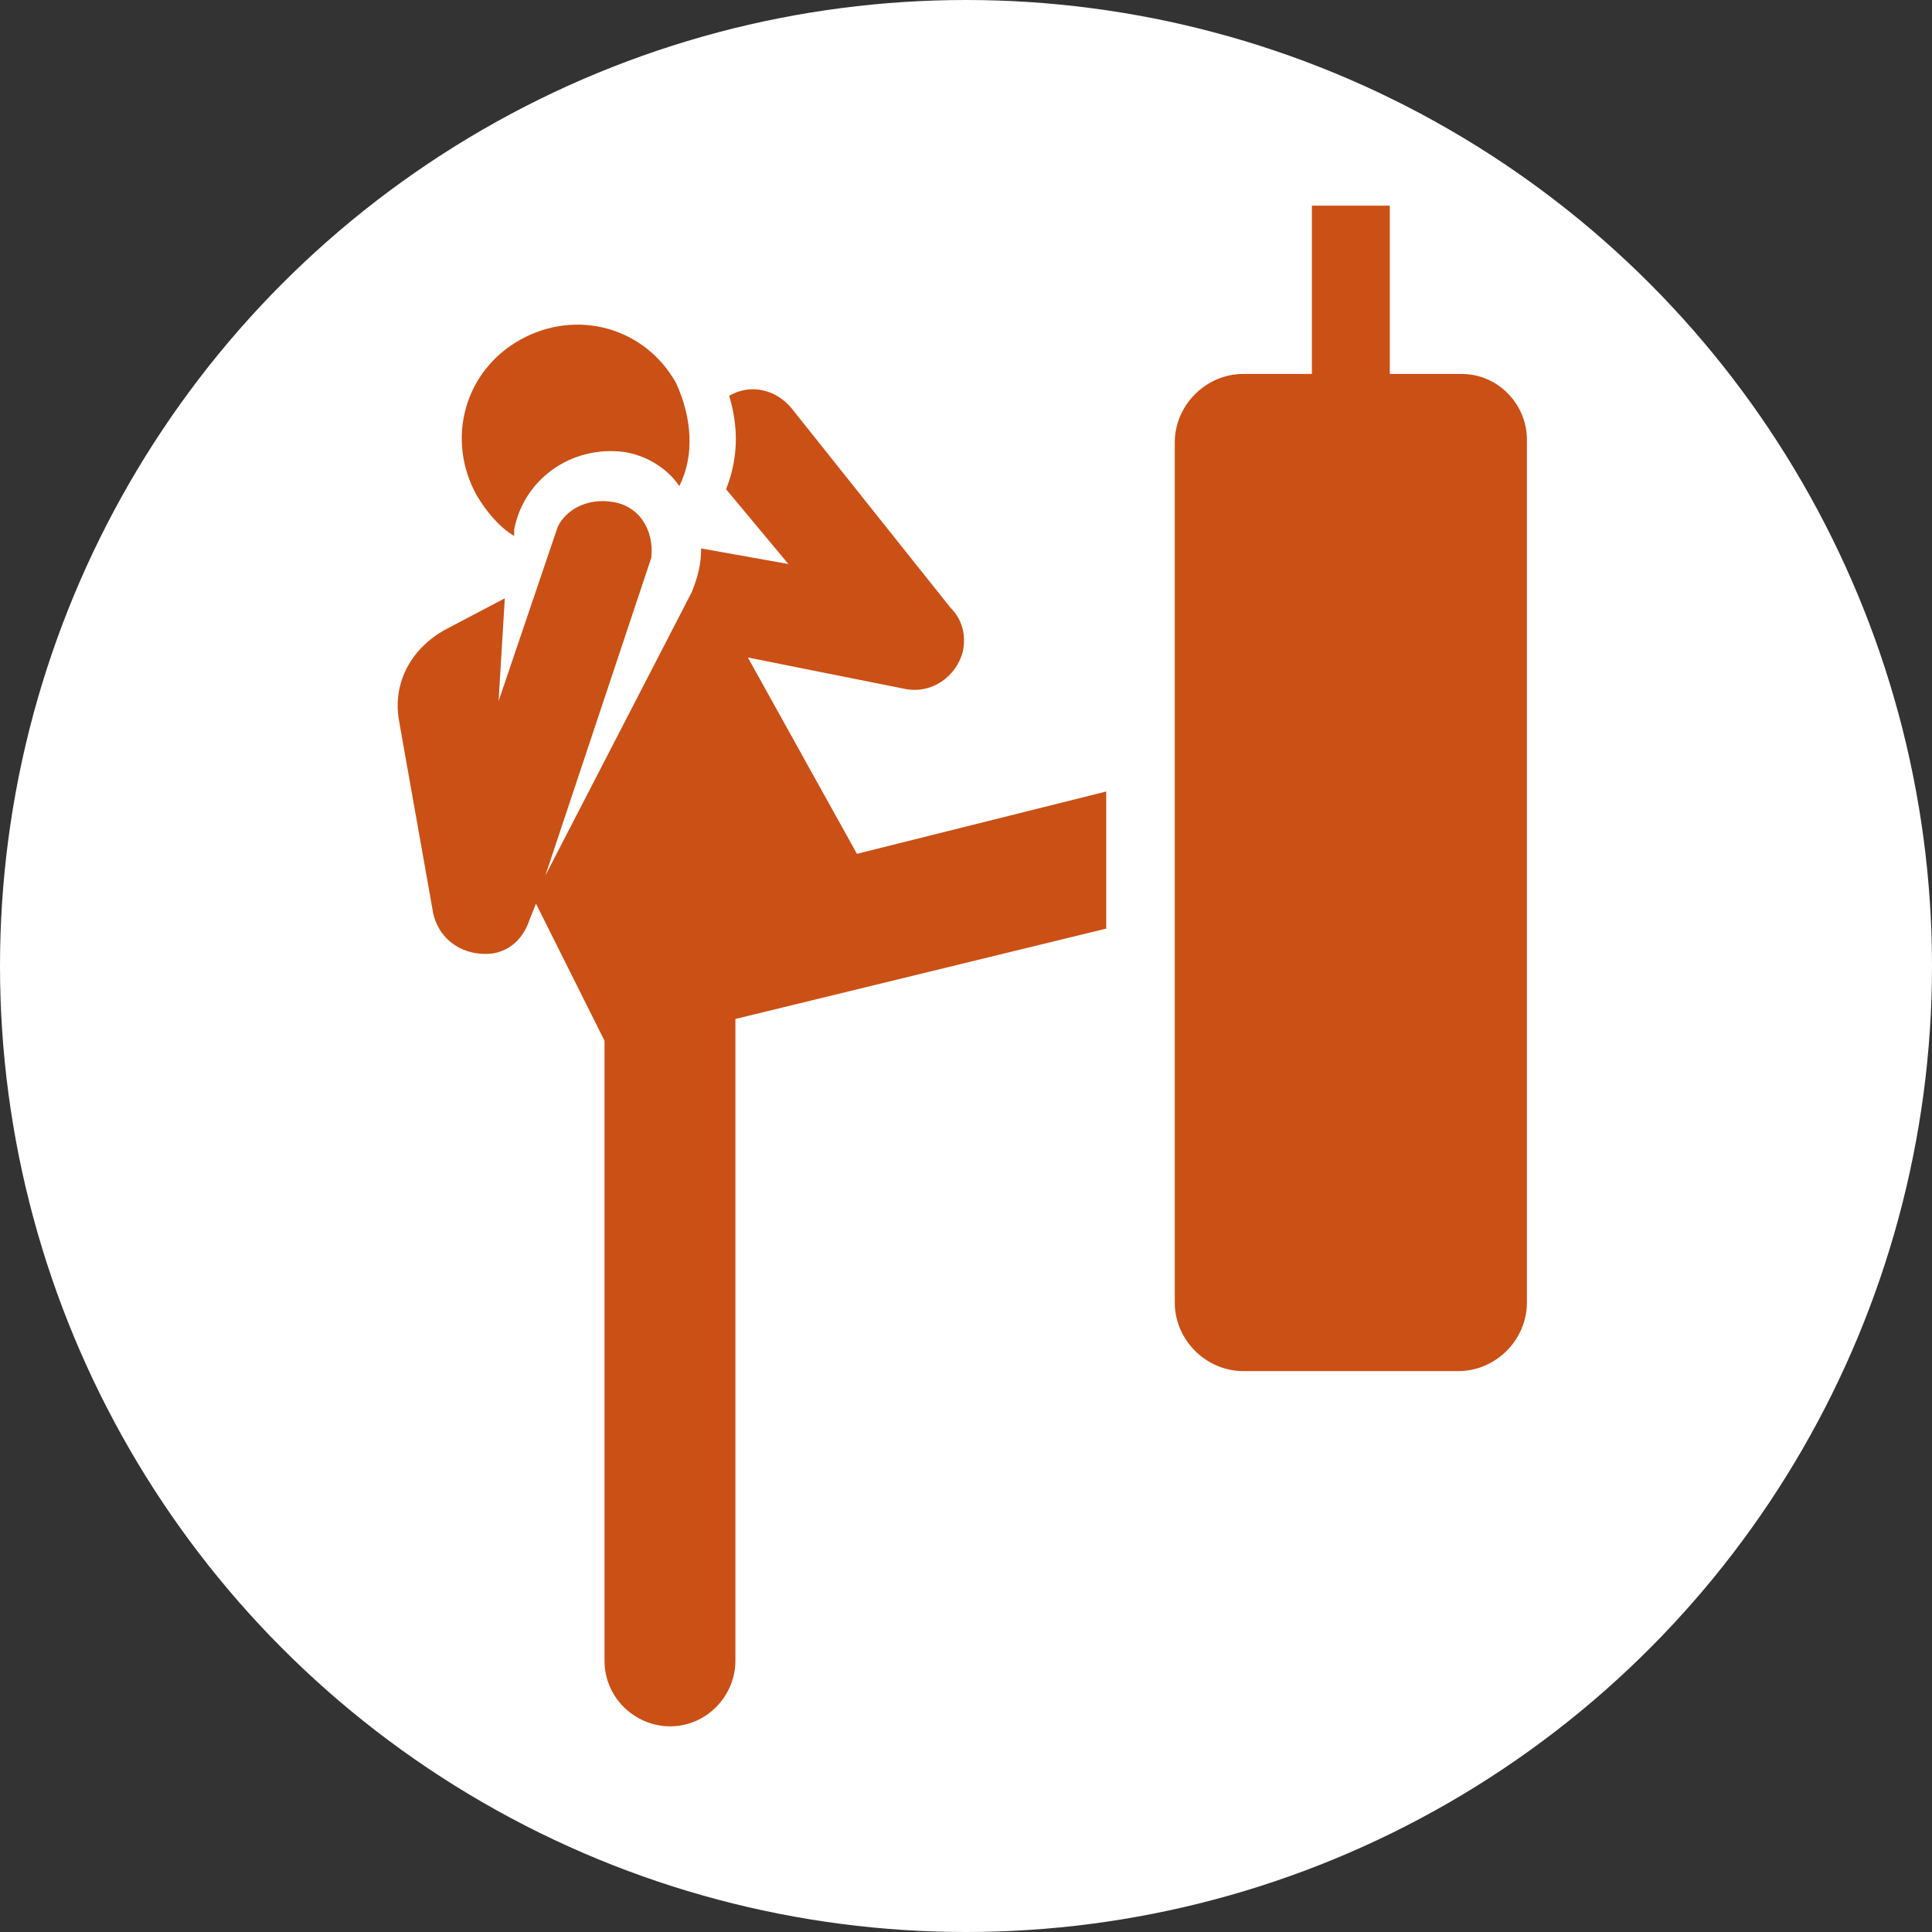
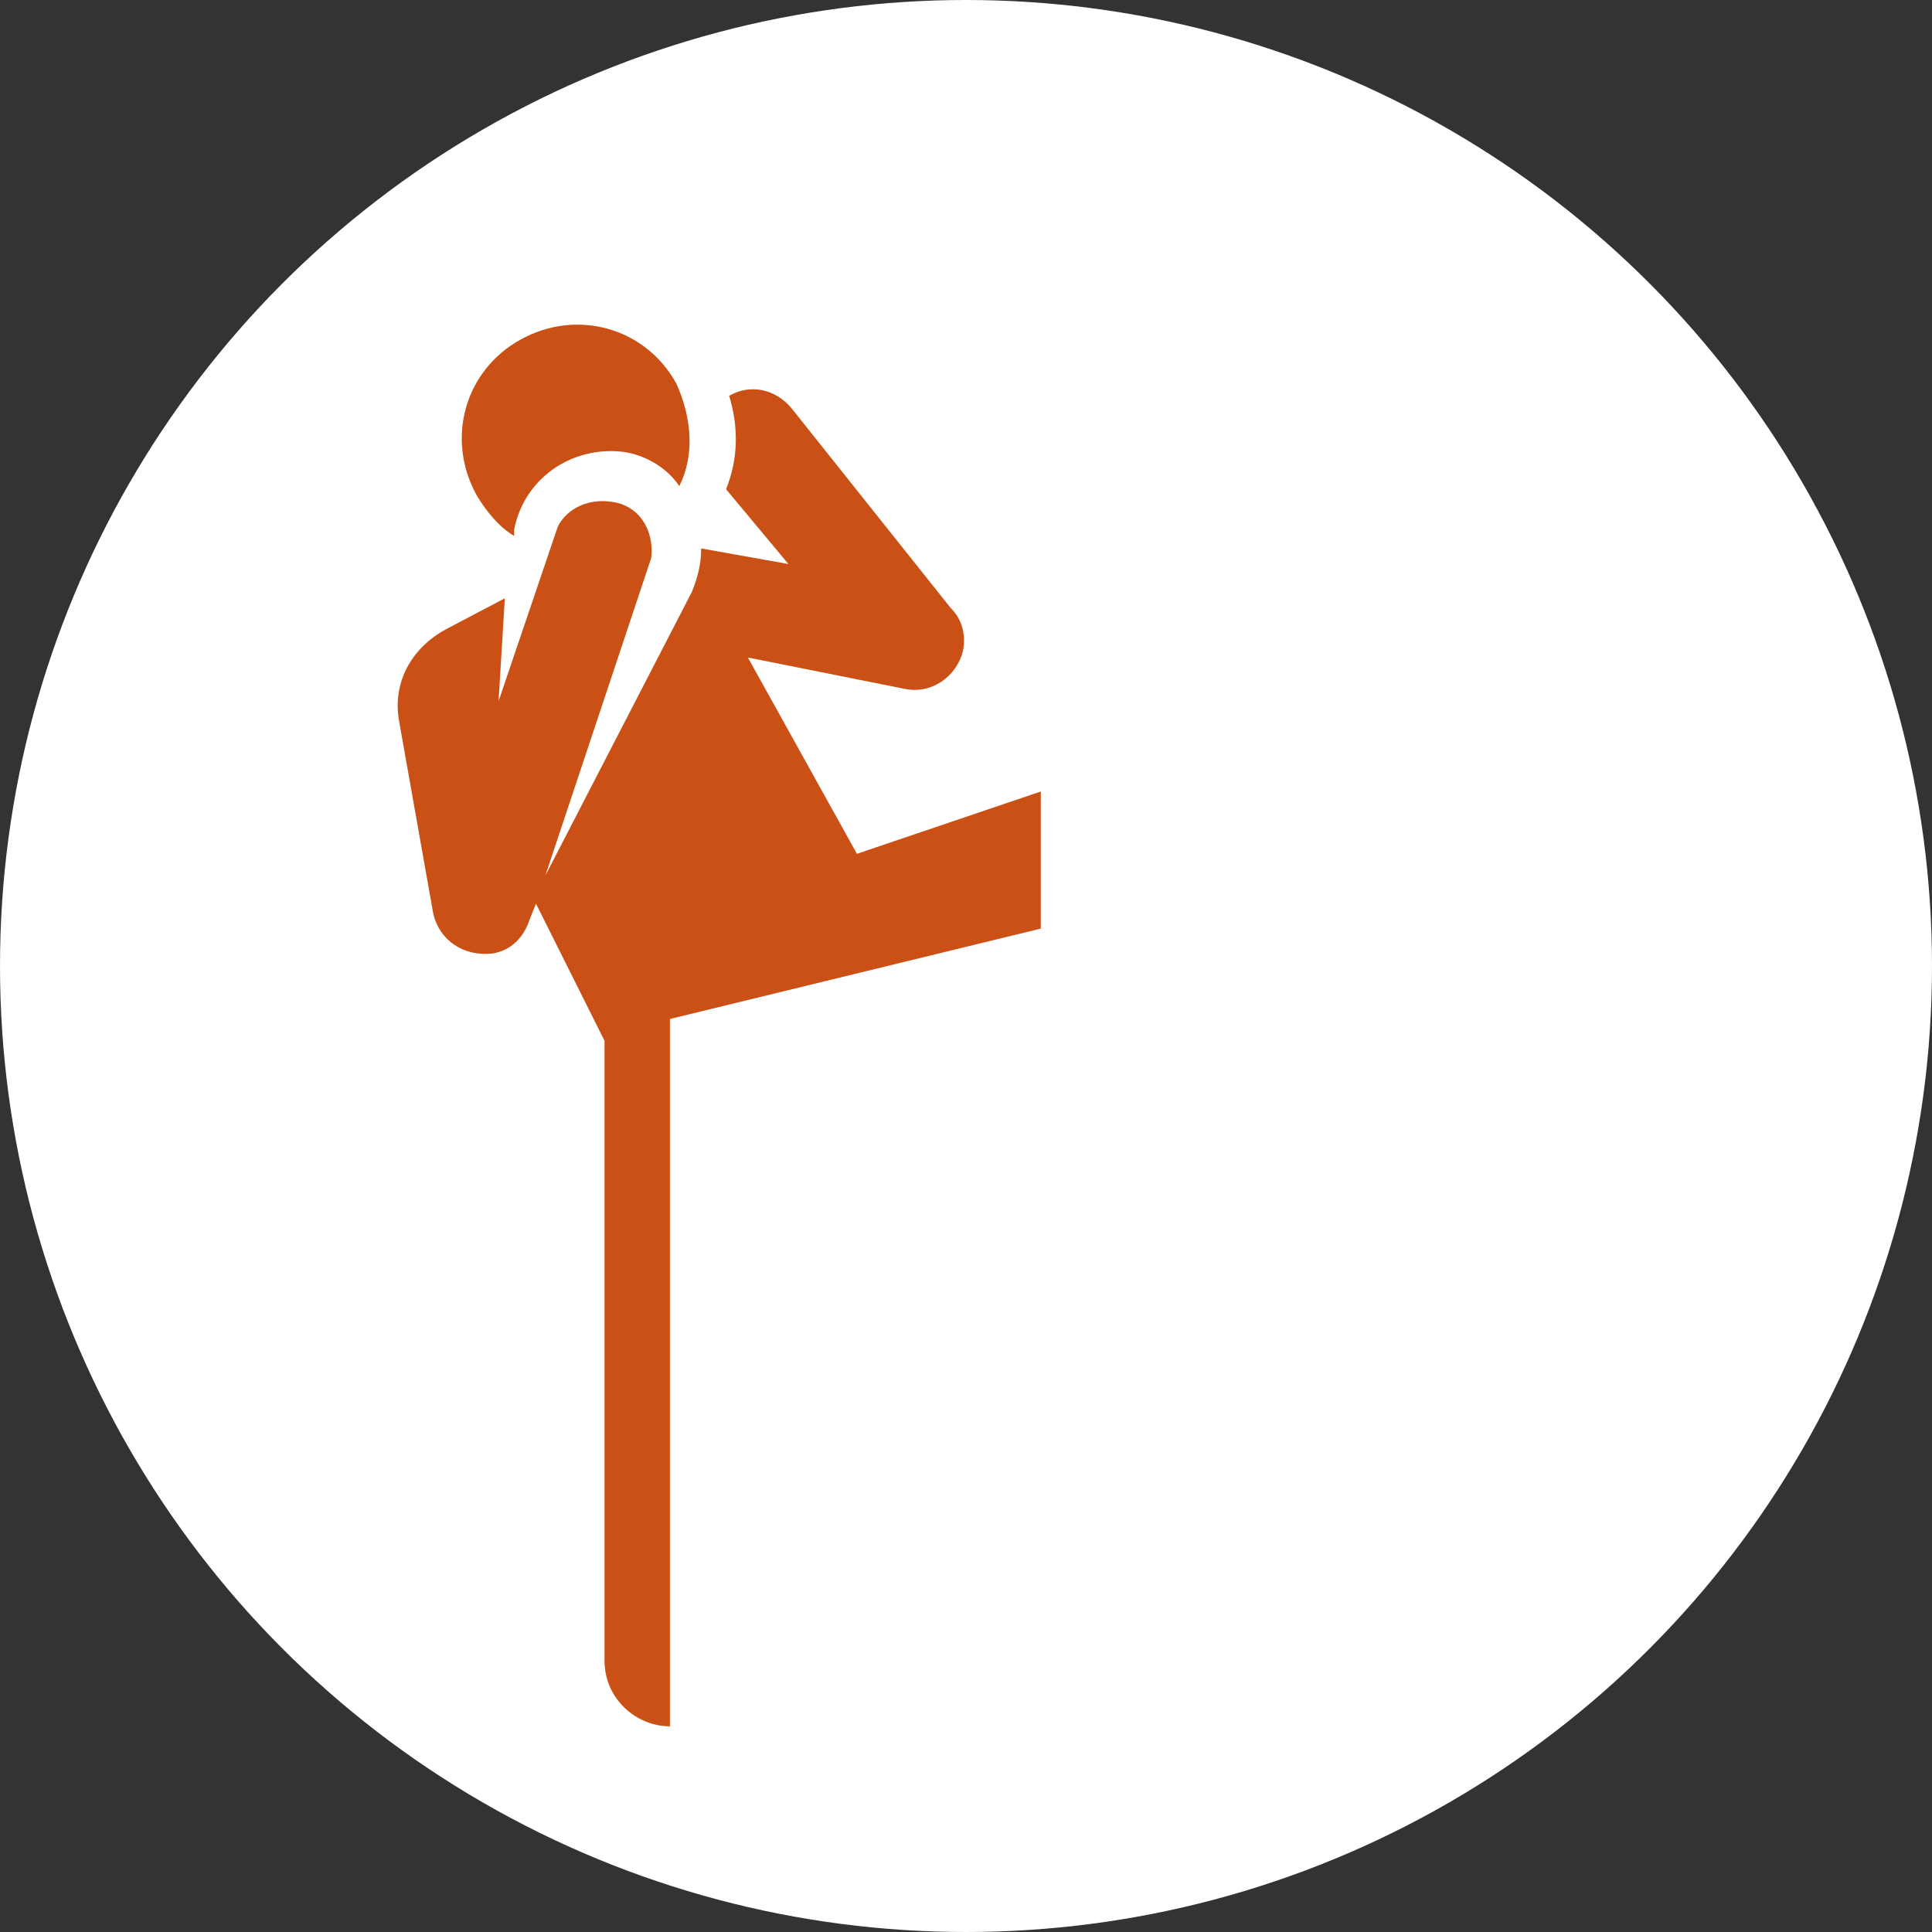
<svg xmlns="http://www.w3.org/2000/svg" version="1.1" id="Laag_1" x="0px" y="0px" viewBox="0 0 62 62" style="enable-background:new 0 0 62 62;" xml:space="preserve">
  <rect x="0" y="0" width="62" height="62" fill="#333333" stroke="none" />
  <style type="text/css">
	.st0{fill:#FFFFFF;}
	.st1{fill:#CB5015;}
</style>
  <circle class="st0" cx="31" cy="31" r="31" />
-   <path class="st1" d="M27.5,27.4L24,21.1l5,1c0.9,0.2,1.7-0.4,1.9-1.2c0.1-0.5,0-1-0.4-1.4l-5.1-6.4c-0.5-0.6-1.3-0.8-2-0.4  c0.3,1,0.3,2-0.1,3l2,2.4l-2.8-0.5c0,0.5-0.1,0.9-0.3,1.4l-4.7,9.1l3.4-10.2c0.1-0.9-0.4-1.7-1.3-1.8c-0.7-0.1-1.4,0.2-1.7,0.8  L16,22.5l0.2-3.3l-1.9,1c-1.1,0.6-1.7,1.7-1.5,2.9l1.1,6.2c0.2,0.9,1,1.4,1.9,1.3c0.6-0.1,1-0.5,1.2-1.1l0.2-0.5l2.2,4.4v19.9  c0,1.2,1,2.1,2.1,2.1c1.2,0,2.1-1,2.1-2.1V32.7l11.9-2.9v-4.4L27.5,27.4z" />
+   <path class="st1" d="M27.5,27.4L24,21.1l5,1c0.9,0.2,1.7-0.4,1.9-1.2c0.1-0.5,0-1-0.4-1.4l-5.1-6.4c-0.5-0.6-1.3-0.8-2-0.4  c0.3,1,0.3,2-0.1,3l2,2.4l-2.8-0.5c0,0.5-0.1,0.9-0.3,1.4l-4.7,9.1l3.4-10.2c0.1-0.9-0.4-1.7-1.3-1.8c-0.7-0.1-1.4,0.2-1.7,0.8  L16,22.5l0.2-3.3l-1.9,1c-1.1,0.6-1.7,1.7-1.5,2.9l1.1,6.2c0.2,0.9,1,1.4,1.9,1.3c0.6-0.1,1-0.5,1.2-1.1l0.2-0.5l2.2,4.4v19.9  c0,1.2,1,2.1,2.1,2.1V32.7l11.9-2.9v-4.4L27.5,27.4z" />
  <path class="st1" d="M21.7,12.3c-1-1.8-3.2-2.4-5-1.4s-2.4,3.2-1.4,5c0.3,0.5,0.7,1,1.2,1.3V17c0.3-1.6,1.8-2.7,3.5-2.5  c0.7,0.1,1.4,0.5,1.8,1.1C22.3,14.6,22.2,13.4,21.7,12.3z" />
-   <path class="st1" d="M46.9,12h-2.3V6.6h-2.5V12h-2.2c-1.2,0-2.2,1-2.2,2.2v27.6c0,1.2,1,2.2,2.2,2.2h6.9c1.2,0,2.2-1,2.2-2.2V14.1  C49,13,48.1,12,46.9,12z" />
</svg>